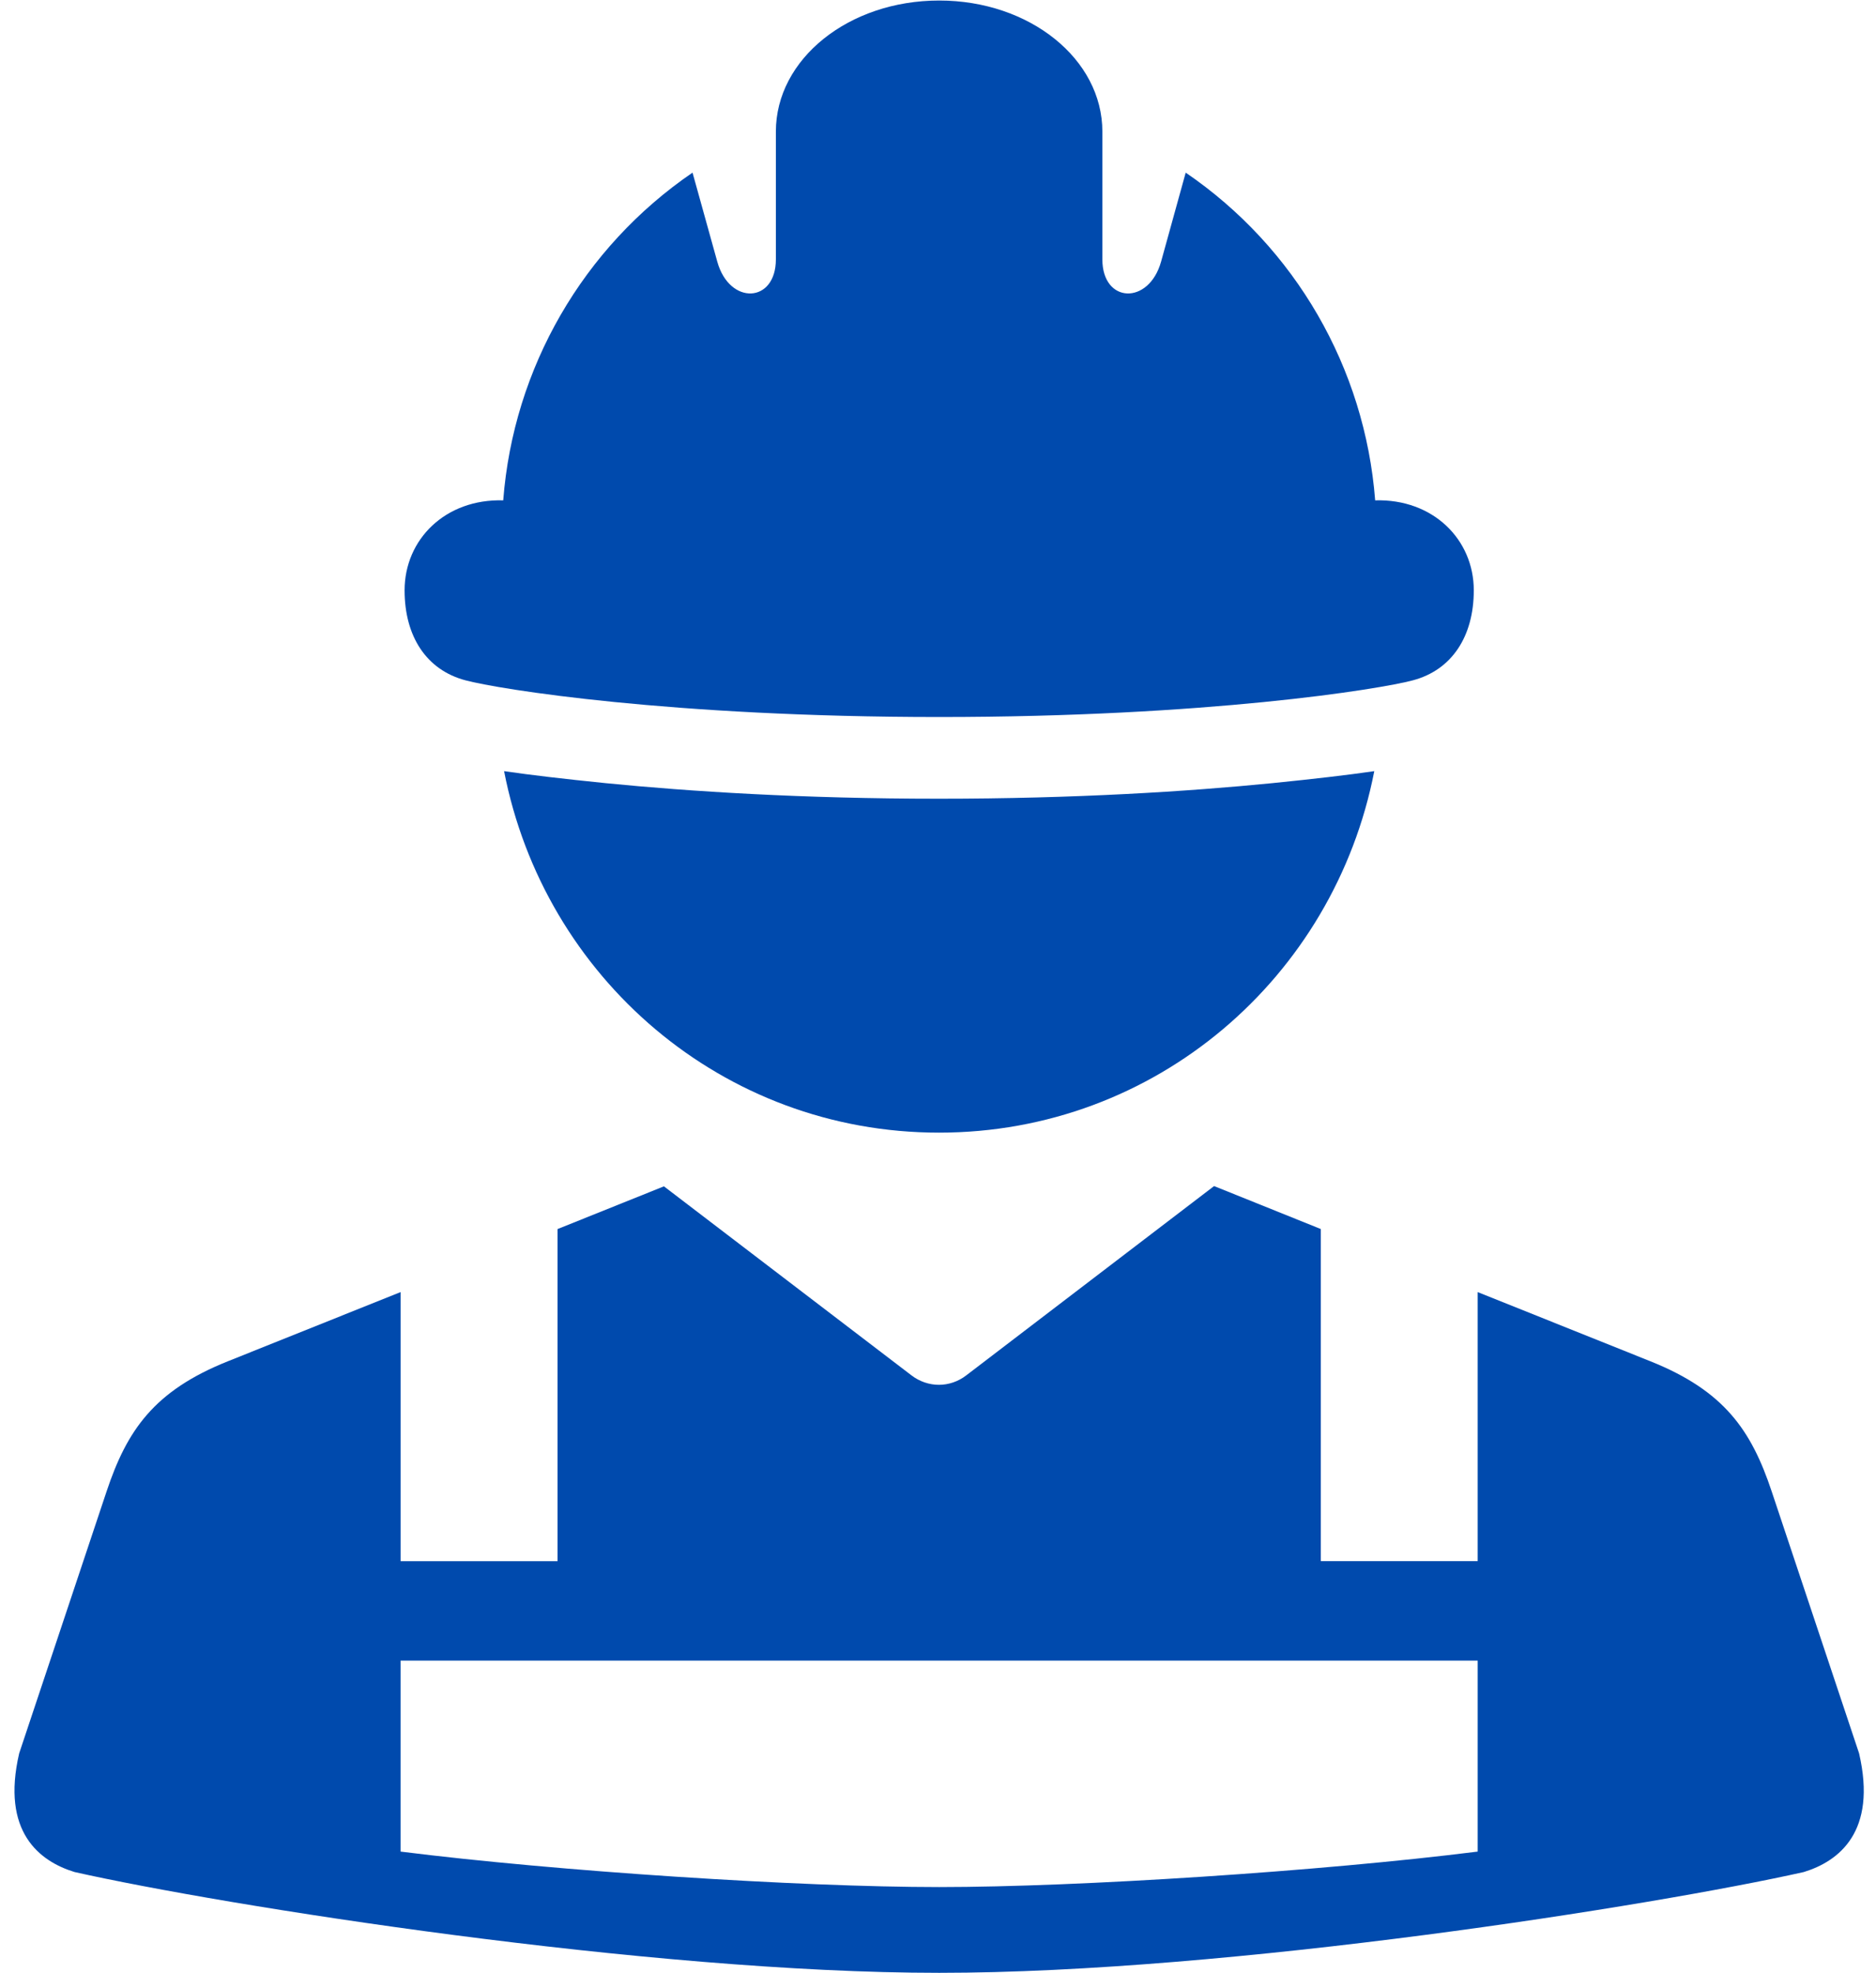
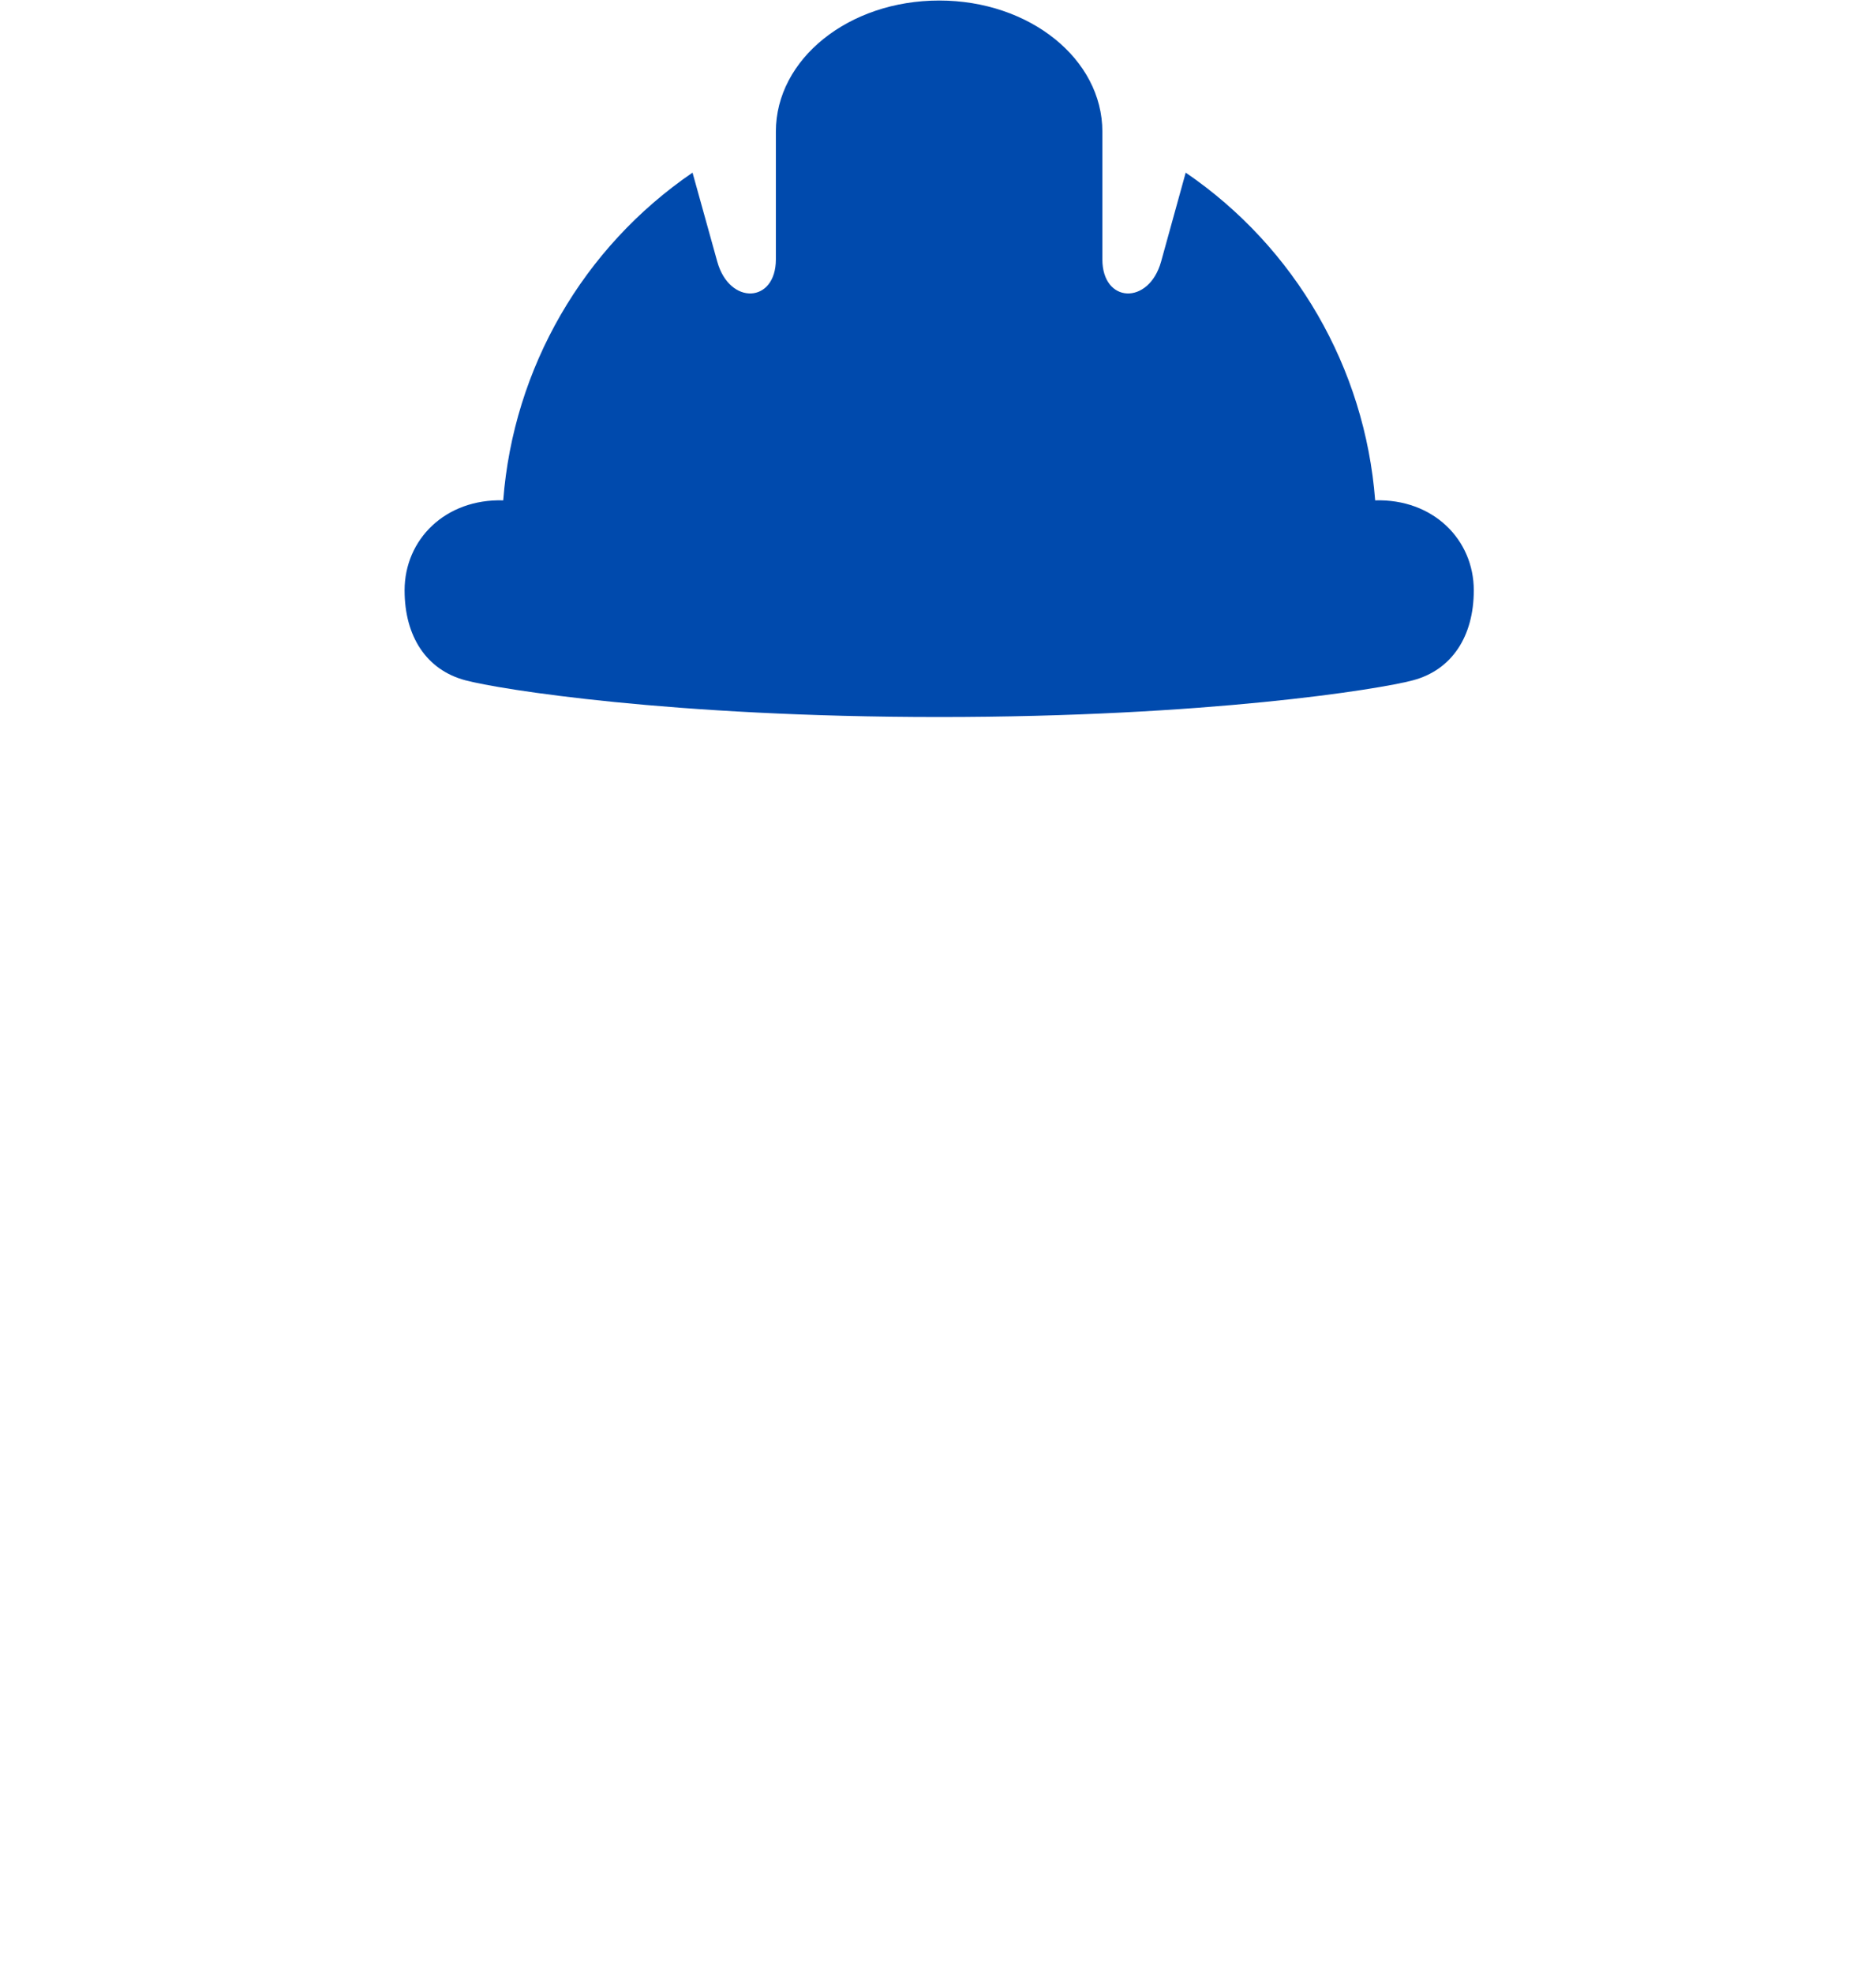
<svg xmlns="http://www.w3.org/2000/svg" fill="#004aad" height="79.4" preserveAspectRatio="xMidYMid meet" version="1" viewBox="7.2 5.3 75.5 79.4" width="75.5" zoomAndPan="magnify">
  <g id="change1_1">
-     <path clip-rule="evenodd" d="M27.487,36.332c1.615,8.307,8.797,14.547,17.505,14.547 c8.714,0,15.901-6.24,17.516-14.547c-1.072,0.156-2.406,0.312-4.119,0.484c-3.365,0.333-7.901,0.625-13.401,0.625 s-10.042-0.292-13.401-0.625C29.884,36.644,28.556,36.488,27.487,36.332z" fill="inherit" fill-rule="evenodd" />
-   </g>
+     </g>
  <g id="change1_2">
    <path clip-rule="evenodd" d="M44.998,5.321c-3.646,0-6.573,2.355-6.573,5.276v5.141 c0,1.771-1.87,1.854-2.359,0.088l-0.995-3.579c-4.406,3.011-7.208,7.86-7.619,13.188c-2.328-0.068-3.969,1.573-3.969,3.62 c0,1.858,0.88,3.203,2.442,3.62c1.354,0.364,8.302,1.479,19.073,1.479c10.771,0,17.719-1.114,19.072-1.479 c1.558-0.417,2.443-1.762,2.443-3.62c0-2.046-1.641-3.688-3.969-3.62c-0.412-5.328-3.214-10.177-7.625-13.188l-0.99,3.579 c-0.494,1.766-2.364,1.683-2.364-0.088v-5.141C51.565,7.676,48.639,5.321,44.998,5.321z" fill="inherit" fill-rule="evenodd" />
  </g>
  <g id="change1_3">
-     <path d="M23.321,72.124H66.67v7.686c-6.287,0.792-16.047,1.428-21.672,1.428c-5.631,0-15.386-0.636-21.677-1.428V72.124z M56.061,53.029l-9.969,7.614c-0.662,0.511-1.547,0.511-2.214,0L33.92,53.04l-4.281,1.719v13.365h-6.317V57.295l-6.953,2.785 c-2.969,1.188-4.058,2.772-4.881,5.24L7.972,75.856c-0.734,3.158,0.813,4.344,2.229,4.777c6.026,1.354,23.104,4.056,34.797,4.056 c11.688,0,28.765-2.703,34.796-4.056c1.412-0.433,2.959-1.62,2.225-4.777l-3.516-10.536c-0.823-2.468-1.912-4.052-4.881-5.24 l-6.952-2.785v10.828h-6.313V54.758L56.061,53.029z" fill="inherit" />
-   </g>
+     </g>
</svg>